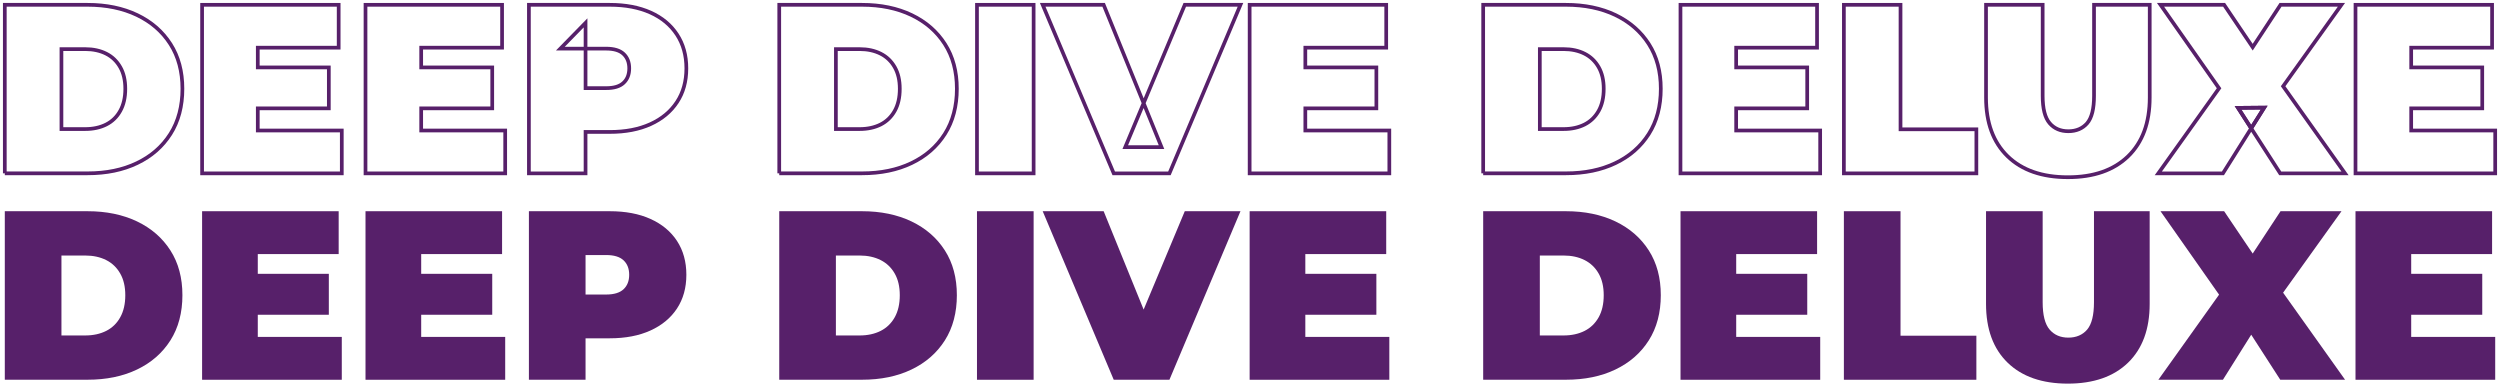
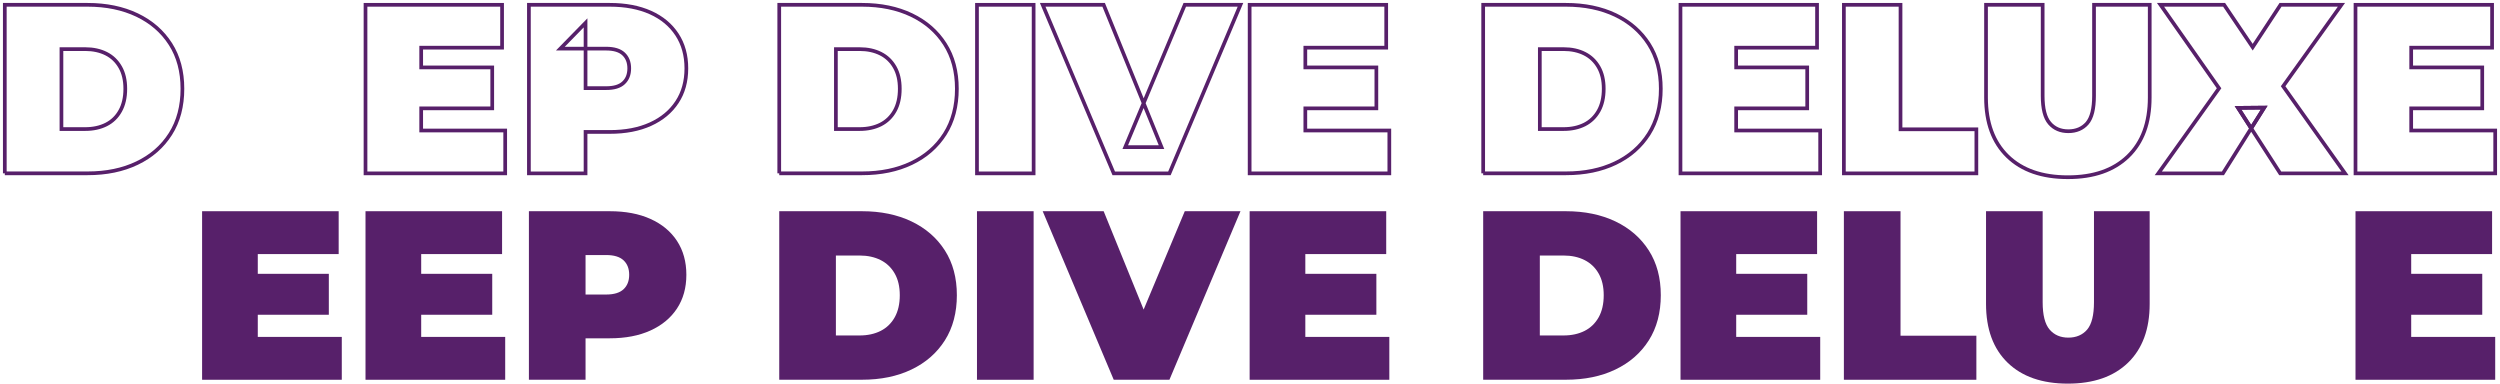
<svg xmlns="http://www.w3.org/2000/svg" width="1349" height="207" viewBox="0 0 1349 207" fill="none">
  <path d="M2.59 93.547V2.598H47.272C57.375 2.598 66.259 4.443 73.953 8.107C81.646 11.796 87.629 16.994 91.955 23.75C96.281 30.506 98.431 38.562 98.431 47.916C98.431 57.271 96.281 65.482 91.955 72.291C87.629 79.099 81.646 84.322 73.953 88.012C66.259 91.702 57.375 93.521 47.272 93.521H2.59V93.547ZM33.155 69.64H45.977C50.303 69.64 54.059 68.809 57.323 67.171C60.561 65.534 63.099 63.066 64.886 59.818C66.7 56.569 67.606 52.62 67.606 47.942C67.606 43.265 66.7 39.445 64.886 36.249C63.073 33.053 60.561 30.61 57.323 28.973C54.085 27.336 50.303 26.504 45.977 26.504H33.155V69.64Z" stroke="#57206A" stroke-width="2" stroke-miterlimit="10" />
-   <path d="M184.428 70.42V93.547H109.051V2.598H182.745V25.725H139.098V36.379H177.435V58.466H139.098V70.42H184.428Z" stroke="#57206A" stroke-width="2" stroke-miterlimit="10" />
  <path d="M272.604 70.42V93.547H197.227V2.598H270.92V25.725H227.274V36.379H265.61V58.466H227.274V70.42H272.604Z" stroke="#57206A" stroke-width="2" stroke-miterlimit="10" />
  <path d="M315.964 26.244V47.553H327.102C331.324 47.553 334.459 46.617 336.479 44.694C338.525 42.797 339.536 40.173 339.536 36.898C339.536 33.624 338.525 31.026 336.479 29.103C334.459 27.206 331.324 26.244 327.102 26.244H315.964ZM315.964 26.244H302.365L315.964 12.342V26.244ZM365.309 18.657C361.942 13.511 357.176 9.536 350.985 6.755C344.82 4.001 337.515 2.598 329.045 2.598H285.398V93.547H315.964V71.199H329.045C337.515 71.199 344.82 69.796 350.985 66.99C357.176 64.183 361.942 60.207 365.309 55.088C368.676 49.995 370.36 43.914 370.36 36.898C370.36 29.882 368.676 23.802 365.309 18.657Z" stroke="#57206A" stroke-width="2" stroke-miterlimit="10" />
  <path d="M420.48 93.547V2.598H465.163C475.265 2.598 484.15 4.443 491.843 8.107C499.536 11.796 505.52 16.994 509.846 23.75C514.171 30.506 516.321 38.562 516.321 47.916C516.321 57.271 514.171 65.482 509.846 72.291C505.52 79.099 499.536 84.322 491.843 88.012C484.15 91.702 475.265 93.521 465.163 93.521H420.48V93.547ZM451.046 69.64H463.868C468.194 69.64 471.95 68.809 475.213 67.171C478.451 65.534 480.99 63.066 482.803 59.818C484.616 56.569 485.523 52.62 485.523 47.942C485.523 43.265 484.616 39.445 482.803 36.249C480.99 33.053 478.451 30.61 475.213 28.973C471.976 27.336 468.194 26.504 463.868 26.504H451.046V69.64Z" stroke="#57206A" stroke-width="2" stroke-miterlimit="10" />
  <path d="M527.176 93.547V2.598H557.741V93.547H527.176Z" stroke="#57206A" stroke-width="2" stroke-miterlimit="10" />
  <path d="M600.973 93.547L562.637 2.598H595.533L626.747 79.385H607.19L639.309 2.598H669.357L631.021 93.547H600.973Z" stroke="#57206A" stroke-width="2" stroke-miterlimit="10" />
  <path d="M749.682 70.42V93.547H674.305V2.598H747.999V25.725H704.352V36.379H742.688V58.466H704.352V70.42H749.682Z" stroke="#57206A" stroke-width="2" stroke-miterlimit="10" />
  <path d="M800.324 93.547V2.598H845.007C855.109 2.598 863.994 4.443 871.687 8.107C879.354 11.796 885.364 16.994 889.689 23.75C894.015 30.506 896.165 38.562 896.165 47.916C896.165 57.271 894.015 65.482 889.689 72.291C885.364 79.099 879.38 84.322 871.687 88.012C863.994 91.702 855.109 93.521 845.007 93.521H800.324V93.547ZM830.89 69.64H843.712C848.037 69.64 851.793 68.809 855.057 67.171C858.295 65.534 860.808 63.066 862.647 59.818C864.46 56.569 865.367 52.62 865.367 47.942C865.367 43.265 864.46 39.445 862.647 36.249C860.834 33.053 858.295 30.61 855.057 28.973C851.819 27.336 848.037 26.504 843.712 26.504H830.89V69.64Z" stroke="#57206A" stroke-width="2" stroke-miterlimit="10" />
  <path d="M982.163 70.42V93.547H906.785V2.598H980.479V25.725H936.833V36.379H975.169V58.466H936.833V70.42H982.163Z" stroke="#57206A" stroke-width="2" stroke-miterlimit="10" />
  <path d="M994.957 93.547V2.598H1025.52V69.77H1066.45V93.547H994.957Z" stroke="#57206A" stroke-width="2" stroke-miterlimit="10" />
  <path d="M1115.82 95.626C1101.91 95.626 1091.08 91.858 1083.31 84.322C1075.54 76.786 1071.66 66.21 1071.66 52.62V2.598H1102.22V51.71C1102.22 58.648 1103.47 63.559 1105.98 66.47C1108.49 69.38 1111.86 70.809 1116.08 70.809C1120.3 70.809 1123.77 69.354 1126.26 66.47C1128.72 63.559 1129.94 58.648 1129.94 51.71V2.598H1159.99V52.62C1159.99 66.21 1156.1 76.786 1148.33 84.322C1140.56 91.858 1129.73 95.626 1115.82 95.626Z" stroke="#57206A" stroke-width="2" stroke-miterlimit="10" />
  <path d="M1207.65 58.206L1214.75 69.25L1221.77 58.076L1207.65 58.206Z" stroke="#57206A" stroke-width="2" stroke-miterlimit="10" />
  <path d="M1265.38 93.547H1230.41L1214.74 69.25L1221.76 58.077L1207.65 58.206L1214.74 69.25L1199.49 93.547H1164.62L1197.41 47.63L1165.81 2.598H1200.13L1215.55 25.465L1230.57 2.598H1263.44L1231.97 46.539L1265.38 93.547Z" stroke="#57206A" stroke-width="2" stroke-miterlimit="10" />
  <path d="M1346.41 70.42V93.547H1271.03V2.598H1344.73V25.725H1301.08V36.379H1339.42V58.466H1301.08V70.42H1346.41Z" stroke="#57206A" stroke-width="2" stroke-miterlimit="10" />
-   <path d="M2.59 204.922V113.973H47.272C57.375 113.973 66.259 115.818 73.953 119.482C81.646 123.171 87.629 128.369 91.955 135.125C96.281 141.881 98.431 149.937 98.431 159.291C98.431 168.646 96.281 176.857 91.955 183.666C87.629 190.474 81.646 195.697 73.953 199.387C66.259 203.077 57.375 204.896 47.272 204.896H2.59V204.922ZM33.155 181.015H45.977C50.303 181.015 54.059 180.184 57.323 178.546C60.561 176.909 63.099 174.441 64.886 171.193C66.7 167.944 67.606 163.995 67.606 159.317C67.606 154.64 66.7 150.82 64.886 147.624C63.073 144.428 60.561 141.985 57.323 140.348C54.085 138.711 50.303 137.879 45.977 137.879H33.155V181.015Z" fill="#57206A" />
  <path d="M139.098 181.795H184.428V204.922H109.051V113.973H182.745V137.1H139.098V181.795ZM137.026 147.754H177.435V169.841H137.026V147.754Z" fill="#57206A" />
  <path d="M227.274 181.795H272.604V204.922H197.227V113.973H270.92V137.1H227.274V181.795ZM225.202 147.754H265.61V169.841H225.202V147.754Z" fill="#57206A" />
  <path d="M285.398 204.922V113.973H329.045C337.515 113.973 344.82 115.35 350.985 118.13C357.15 120.911 361.942 124.861 365.309 130.006C368.676 135.151 370.36 141.257 370.36 148.273C370.36 155.29 368.676 161.344 365.309 166.463C361.942 171.582 357.176 175.532 350.985 178.339C344.82 181.145 337.489 182.548 329.045 182.548H302.365L315.964 169.426V204.896H285.398V204.922ZM315.964 172.83L302.365 158.927H327.102C331.324 158.927 334.459 157.966 336.479 156.069C338.499 154.172 339.51 151.574 339.51 148.273C339.51 144.973 338.499 142.375 336.479 140.478C334.459 138.581 331.324 137.619 327.102 137.619H302.365L315.964 123.717V172.83Z" fill="#57206A" />
  <path d="M420.48 204.922V113.973H465.163C475.265 113.973 484.15 115.818 491.843 119.482C499.536 123.171 505.52 128.369 509.846 135.125C514.171 141.881 516.321 149.937 516.321 159.291C516.321 168.646 514.171 176.857 509.846 183.666C505.52 190.474 499.536 195.697 491.843 199.387C484.15 203.077 475.265 204.896 465.163 204.896H420.48V204.922ZM451.046 181.015H463.868C468.194 181.015 471.95 180.184 475.213 178.546C478.451 176.909 480.99 174.441 482.803 171.193C484.616 167.944 485.523 163.995 485.523 159.317C485.523 154.64 484.616 150.82 482.803 147.624C480.99 144.428 478.451 141.985 475.213 140.348C471.976 138.711 468.194 137.879 463.868 137.879H451.046V181.015Z" fill="#57206A" />
  <path d="M527.176 204.922V113.973H557.741V204.922H527.176Z" fill="#57206A" />
  <path d="M600.973 204.922L562.637 113.973H595.533L626.747 190.76H607.19L639.309 113.973H669.357L631.021 204.922H600.973Z" fill="#57206A" />
  <path d="M704.352 181.795H749.682V204.922H674.305V113.973H747.999V137.1H704.352V181.795ZM702.28 147.754H742.688V169.841H702.28V147.754Z" fill="#57206A" />
  <path d="M800.324 204.922V113.973H845.007C855.109 113.973 863.994 115.818 871.687 119.482C879.38 123.171 885.364 128.369 889.689 135.125C894.015 141.881 896.165 149.937 896.165 159.291C896.165 168.646 894.015 176.857 889.689 183.666C885.364 190.474 879.38 195.697 871.687 199.387C863.994 203.077 855.109 204.896 845.007 204.896H800.324V204.922ZM830.89 181.015H843.712C848.037 181.015 851.793 180.184 855.057 178.546C858.295 176.909 860.834 174.441 862.647 171.193C864.46 167.944 865.367 163.995 865.367 159.317C865.367 154.64 864.46 150.82 862.647 147.624C860.834 144.428 858.295 141.985 855.057 140.348C851.819 138.711 848.037 137.879 843.712 137.879H830.89V181.015Z" fill="#57206A" />
  <path d="M936.856 181.795H982.186V204.922H906.809V113.973H980.503V137.1H936.856V181.795ZM934.784 147.754H975.192V169.841H934.784V147.754Z" fill="#57206A" />
  <path d="M994.957 204.922V113.973H1025.52V181.145H1066.45V204.922H994.957Z" fill="#57206A" />
  <path d="M1115.82 207.001C1101.91 207.001 1091.08 203.233 1083.31 195.697C1075.54 188.161 1071.66 177.585 1071.66 163.995V113.973H1102.22V163.085C1102.22 170.023 1103.47 174.934 1105.98 177.845C1108.49 180.755 1111.86 182.184 1116.08 182.184C1120.3 182.184 1123.77 180.729 1126.23 177.845C1128.69 174.934 1129.91 170.023 1129.91 163.085V113.973H1159.96V163.995C1159.96 177.585 1156.07 188.161 1148.3 195.697C1140.53 203.233 1129.7 207.001 1115.79 207.001H1115.82Z" fill="#57206A" />
-   <path d="M1164.65 204.922L1205.06 148.273L1204.93 169.711L1165.81 113.973H1200.14L1222.93 147.754L1208.29 147.884L1230.57 113.973H1263.47L1224.35 168.542V147.234L1265.41 204.922H1230.44L1207.65 169.581L1221.76 169.452L1199.49 204.922H1164.65Z" fill="#57206A" />
  <path d="M1301.08 181.795H1346.41V204.922H1271.03V113.973H1344.73V137.1H1301.08V181.795ZM1299.01 147.754H1339.42V169.841H1299.01V147.754Z" fill="#57206A" />
</svg>